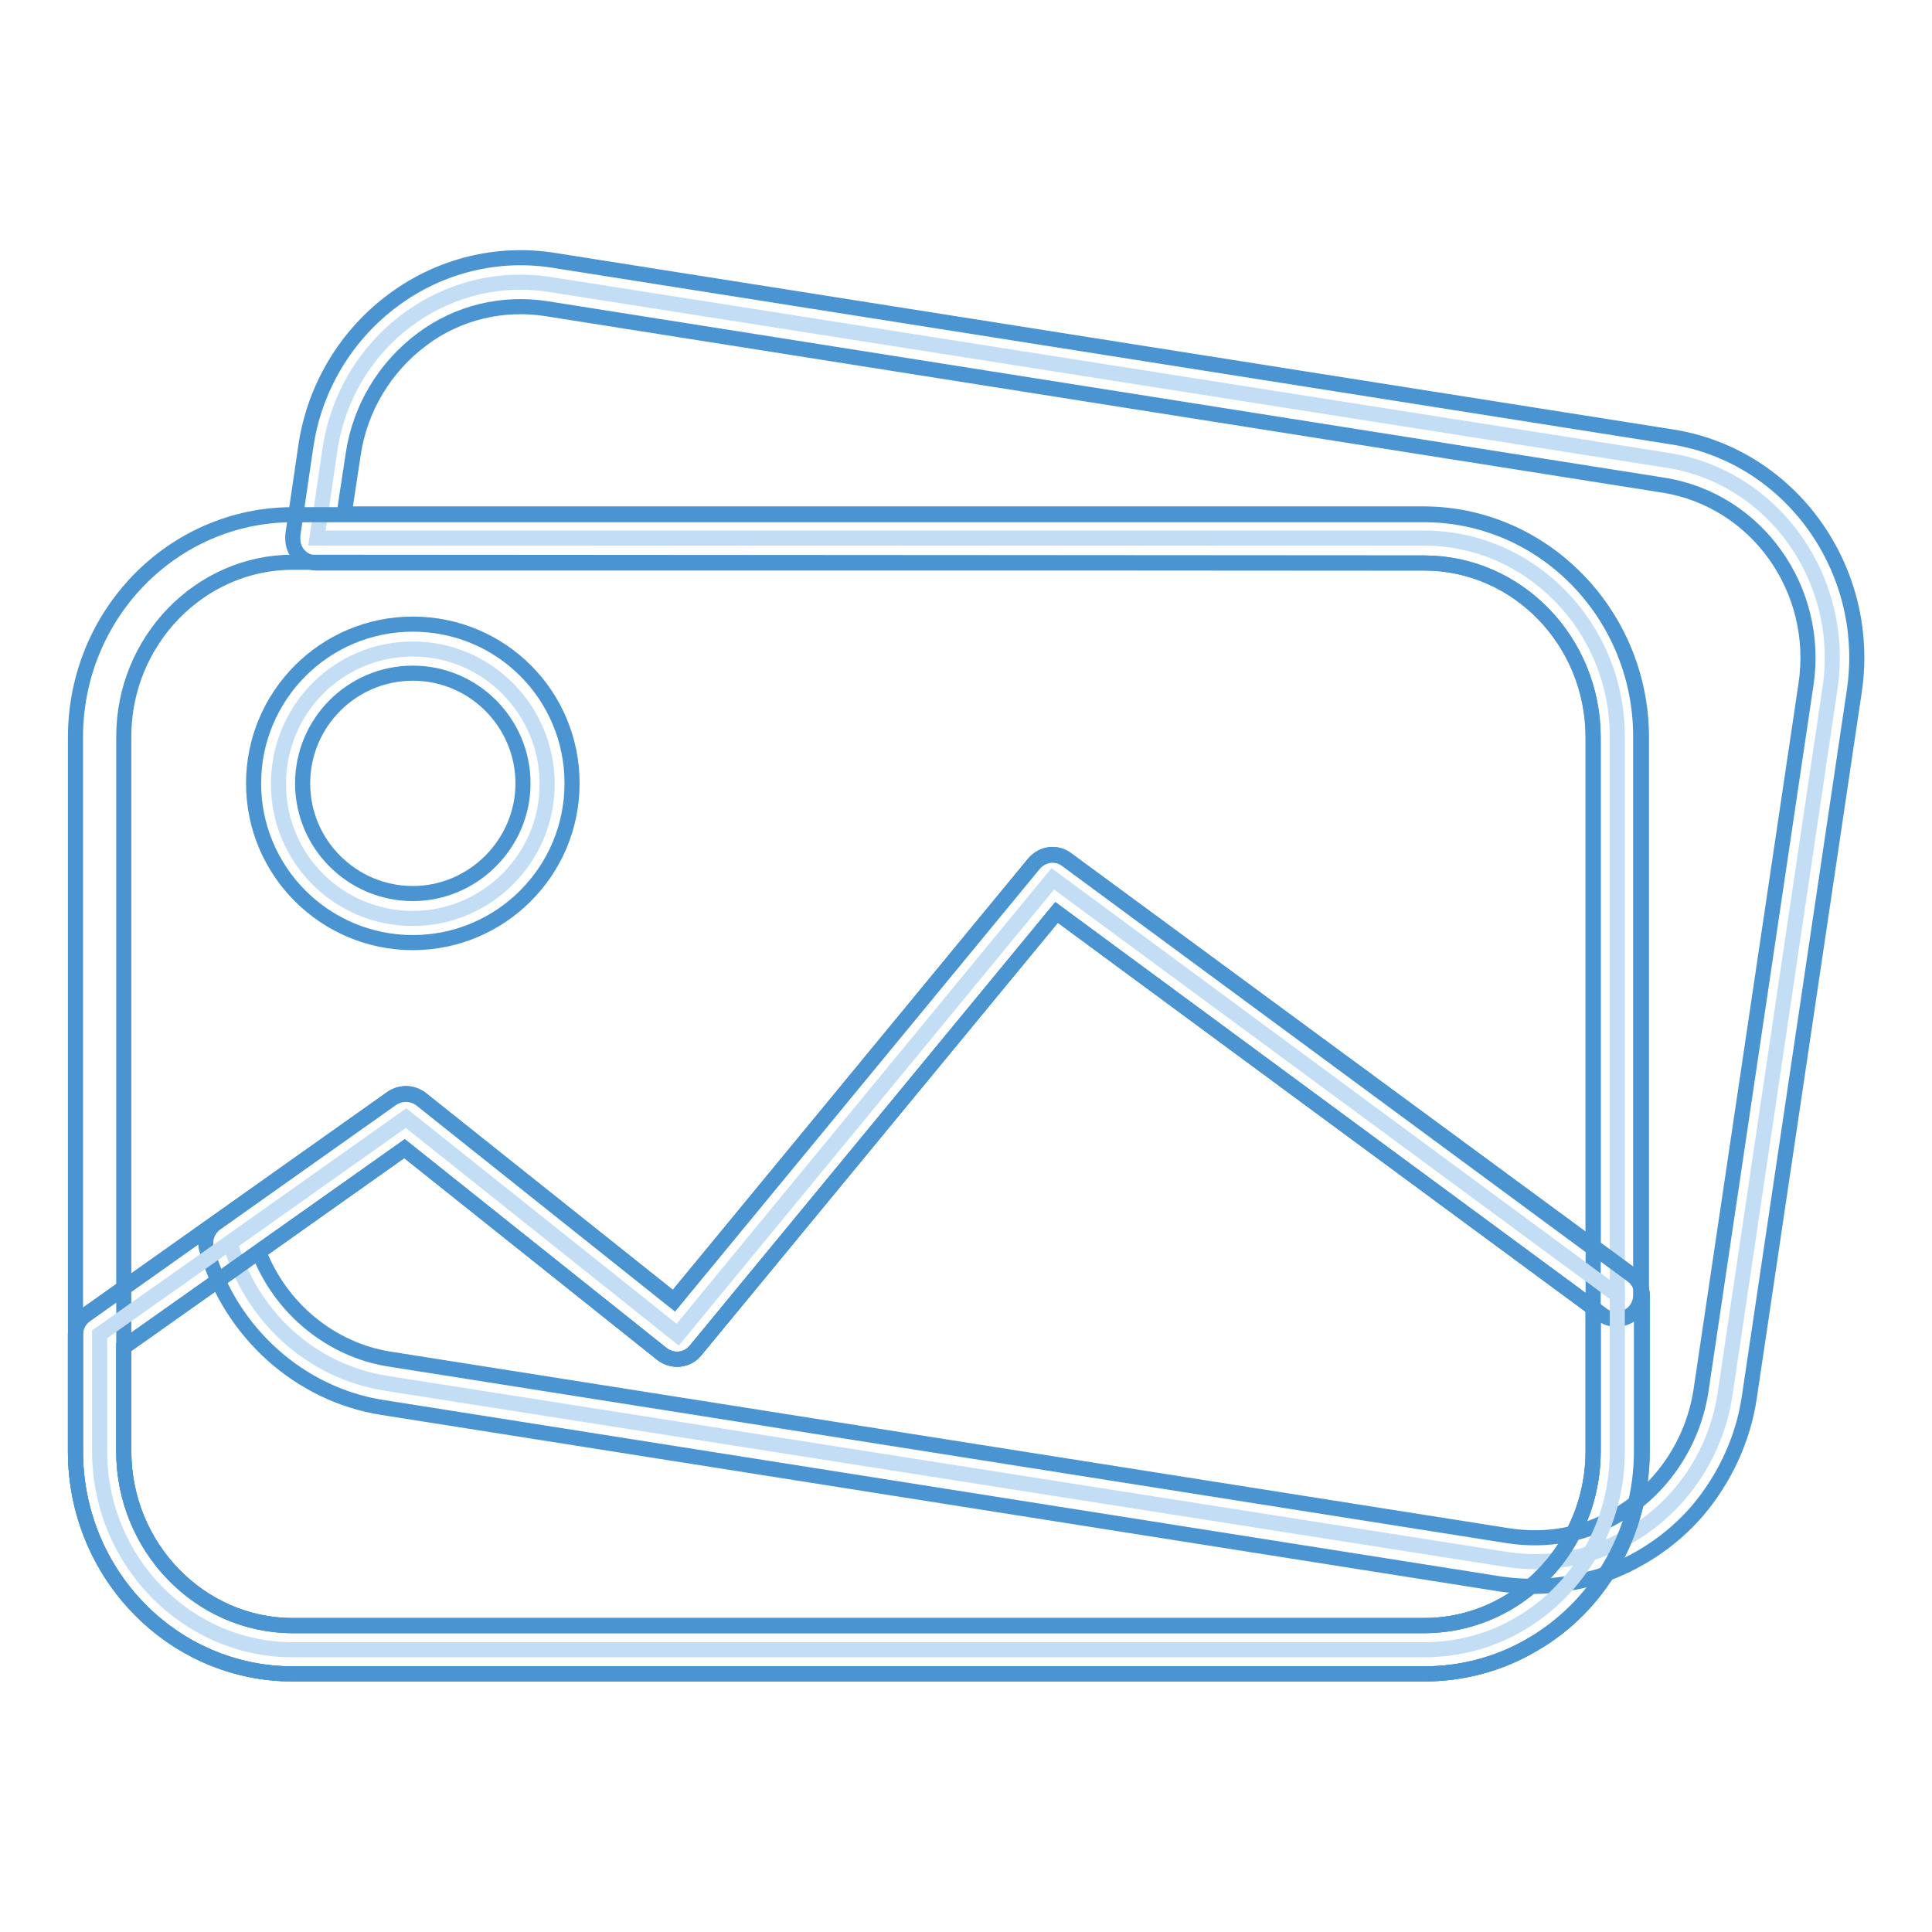
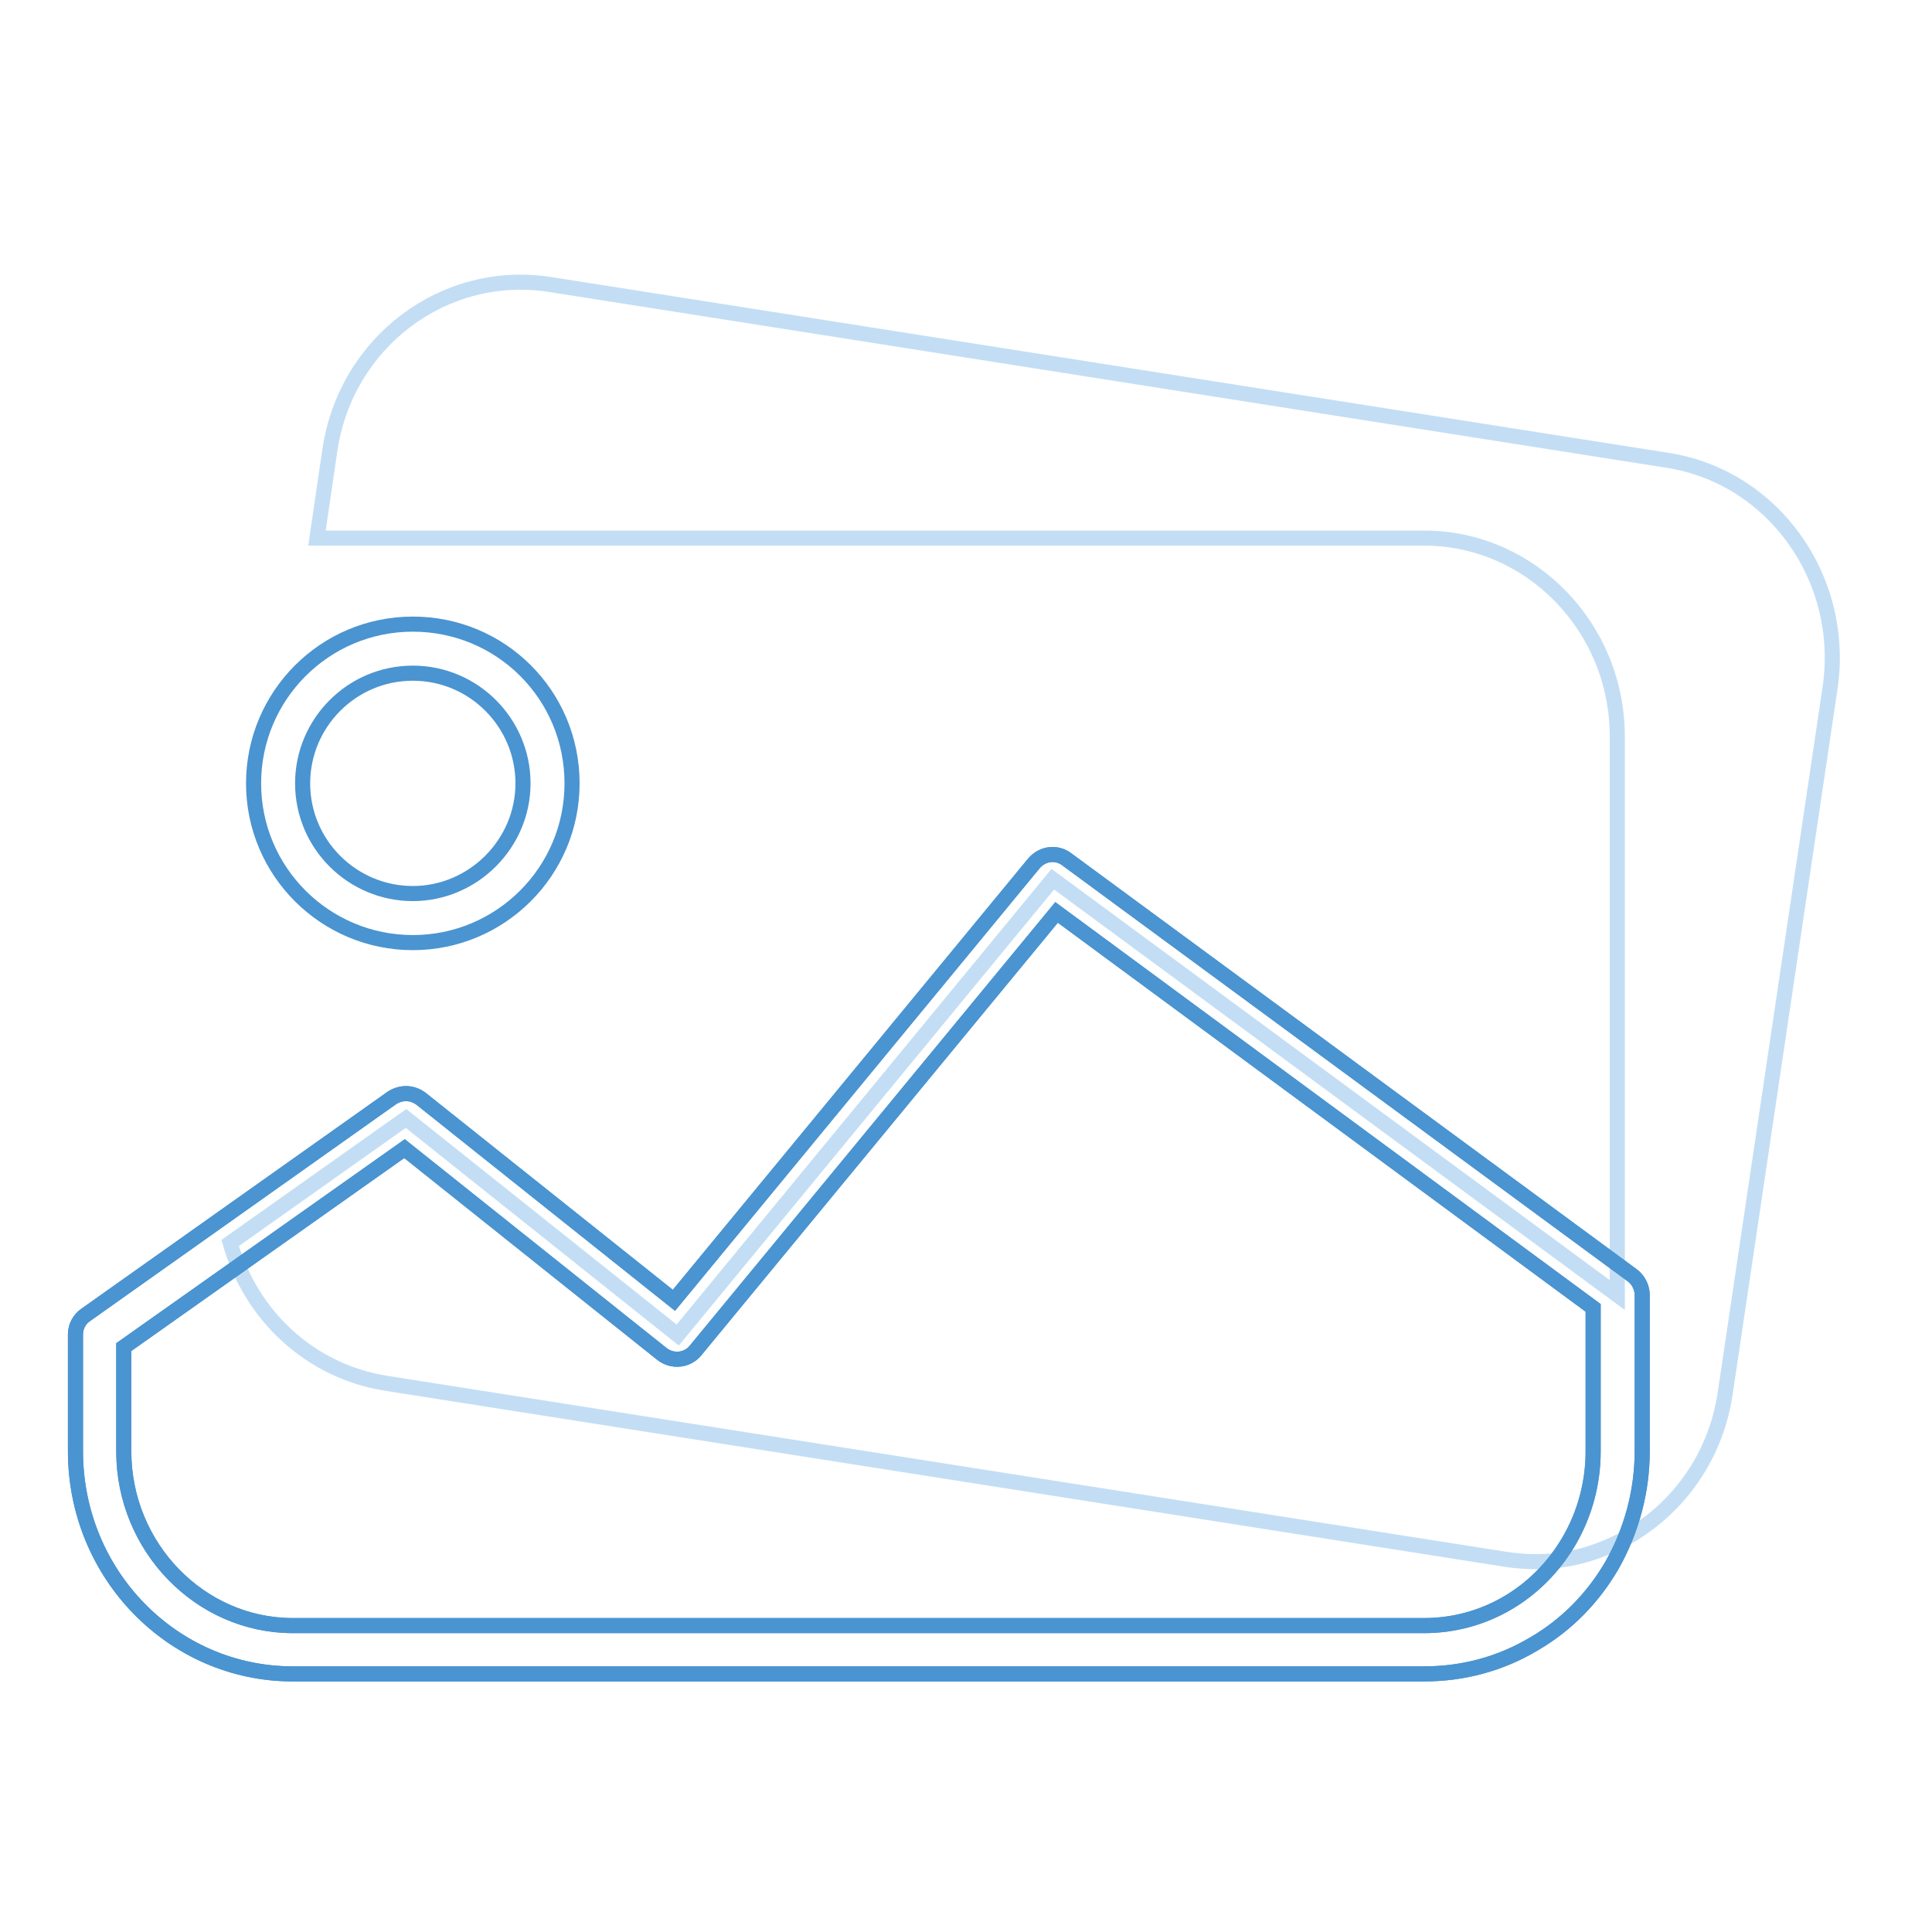
<svg xmlns="http://www.w3.org/2000/svg" version="1.1" x="0px" y="0px" viewBox="0 0 256 256" enable-background="new 0 0 256 256" xml:space="preserve">
  <g>
    <path stroke-width="2" fill-opacity="0" stroke="#c3def4" d="M242.5,91.1l-13.9,93.5c-1.5,10.3-8.7,18.3-17.8,21.2c-3.7,1.2-7.6,1.4-11.4,0.8L51.2,183.3 c-10.2-1.6-18-9.1-20.7-18.6l23.3-16.5l36,28.7l49.7-60.4l74.8,55.1v-74c0-14.5-11.5-26.3-25.6-26.3H42l1.7-11.6 c2.1-14.4,15.2-24.2,29.2-22L221,61C235,63.2,244.6,76.7,242.5,91.1L242.5,91.1z" />
-     <path stroke-width="2" fill-opacity="0" stroke="#4a94d1" d="M203.3,210.2c-1.5,0-3-0.1-4.4-0.3L50.7,186.5c-11-1.7-20.2-10-23.3-20.9c-0.4-1.3,0.1-2.7,1.2-3.5 l23.3-16.5c1.2-0.8,2.7-0.8,3.9,0.1l33.5,26.7l47.7-57.9c1.1-1.3,3-1.6,4.4-0.5l69.7,51.4V97.7c0-12.7-10-23.1-22.4-23.1H42 c-1.8,0-3.2-1.4-3.2-3.2c0-0.2,0-0.3,0-0.5l1.7-11.6c1.1-7.8,5.3-14.9,11.7-19.6c6.1-4.5,13.7-6.4,21.2-5.2l148.2,23.4 c15.7,2.5,26.5,17.6,24.1,33.7l-13.9,93.5c-0.8,5.5-3.2,10.7-6.8,15c-3.5,4.1-8.1,7.1-13.2,8.8C209,209.7,206.1,210.2,203.3,210.2z  M34.3,165.9c2.9,7.5,9.6,13,17.4,14.2l148.2,23.4c3.3,0.5,6.7,0.3,9.9-0.7c8.2-2.6,14.3-9.9,15.6-18.6l13.9-93.5 c1.9-12.6-6.5-24.4-18.8-26.4L72.4,40.9c-5.8-0.9-11.7,0.5-16.4,4c-5,3.7-8.3,9.2-9.2,15.3l-1.2,7.9h143 c15.9,0,28.8,13.3,28.8,29.5v74c0,1.8-1.4,3.2-3.2,3.2c-0.7,0-1.4-0.2-1.9-0.6L140,120.9l-47.8,58c-1.1,1.4-3.1,1.6-4.5,0.5 l-34.1-27.2L34.3,165.9z" />
-     <path stroke-width="2" fill-opacity="0" stroke="#4a94d1" d="M188.7,221.8H38.8c-15.9,0-28.8-13.2-28.8-29.5V97.7c0-16.3,12.9-29.5,28.8-29.5h149.9 c15.9,0,28.8,13.3,28.8,29.5v94.6C217.5,208.6,204.6,221.8,188.7,221.8z M38.8,74.5c-12.3,0-22.4,10.4-22.4,23.1v94.7 c0,12.7,10,23.1,22.4,23.1h149.9c12.3,0,22.4-10.4,22.4-23.1V97.7c0-12.7-10-23.1-22.4-23.1L38.8,74.5z" />
    <path stroke-width="2" fill-opacity="0" stroke="#4a94d1" d="M188.7,221.8H38.8c-15.9,0-28.8-13.2-28.8-29.5v-15.5c0-1,0.5-2,1.4-2.6l40.5-28.7c1.2-0.8,2.7-0.8,3.9,0.1 l33.5,26.7l47.7-57.9c1.1-1.3,3-1.6,4.4-0.5l74.9,55.1c0.8,0.6,1.3,1.6,1.3,2.6v20.7c0,5.3-1.4,10.5-4,15.1 c-2.5,4.3-6,7.9-10.3,10.4C198.8,220.5,193.8,221.8,188.7,221.8z M16.4,178.5v13.8c0,12.7,10.1,23.1,22.4,23.1h149.9 c7.9,0,15.1-4.2,19.2-11.2c2.1-3.6,3.2-7.7,3.2-11.9v-19L140,120.9l-47.8,58c-1.1,1.4-3.1,1.6-4.5,0.5l-34.1-27.2L16.4,178.5z" />
-     <path stroke-width="2" fill-opacity="0" stroke="#c3def4" d="M214.3,171.6v20.7c0,4.7-1.2,9.4-3.6,13.5c-4.5,7.7-12.6,12.8-22,12.8H38.8c-14.1,0-25.6-11.8-25.6-26.3 v-15.5l17.3-12.2l23.3-16.5l36,28.7l49.7-60.4L214.3,171.6z" />
    <path stroke-width="2" fill-opacity="0" stroke="#4a94d1" d="M188.7,221.8H38.8c-15.9,0-28.8-13.2-28.8-29.5v-15.5c0-1,0.5-2,1.4-2.6l40.5-28.7c1.2-0.8,2.7-0.8,3.9,0.1 l33.5,26.7l47.7-57.9c1.1-1.3,3-1.6,4.4-0.5l74.9,55.1c0.8,0.6,1.3,1.6,1.3,2.6v20.7c0,5.3-1.4,10.5-4,15.1 c-2.5,4.3-6,7.9-10.3,10.4C198.8,220.5,193.8,221.8,188.7,221.8z M16.4,178.5v13.8c0,12.7,10.1,23.1,22.4,23.1h149.9 c7.9,0,15.1-4.2,19.2-11.2c2.1-3.6,3.2-7.7,3.2-11.9v-19L140,120.9l-47.8,58c-1.1,1.4-3.1,1.6-4.5,0.5l-34.1-27.2L16.4,178.5z" />
-     <path stroke-width="2" fill-opacity="0" stroke="#c3def4" d="M36.9,103.9c0,9.9,8,17.8,17.8,17.8s17.8-8,17.8-17.8S64.6,86,54.7,86S36.9,94,36.9,103.9L36.9,103.9 L36.9,103.9z" />
    <path stroke-width="2" fill-opacity="0" stroke="#4a94d1" d="M54.7,124.9c-11.6,0-21.1-9.4-21.1-21.1c0-11.6,9.4-21.1,21.1-21.1s21.1,9.4,21.1,21.1l0,0 C75.8,115.5,66.3,124.9,54.7,124.9z M54.7,89.2c-8.1,0-14.6,6.6-14.6,14.6c0,8.1,6.6,14.6,14.6,14.6s14.6-6.6,14.6-14.6l0,0 C69.3,95.8,62.8,89.2,54.7,89.2L54.7,89.2z" />
  </g>
</svg>